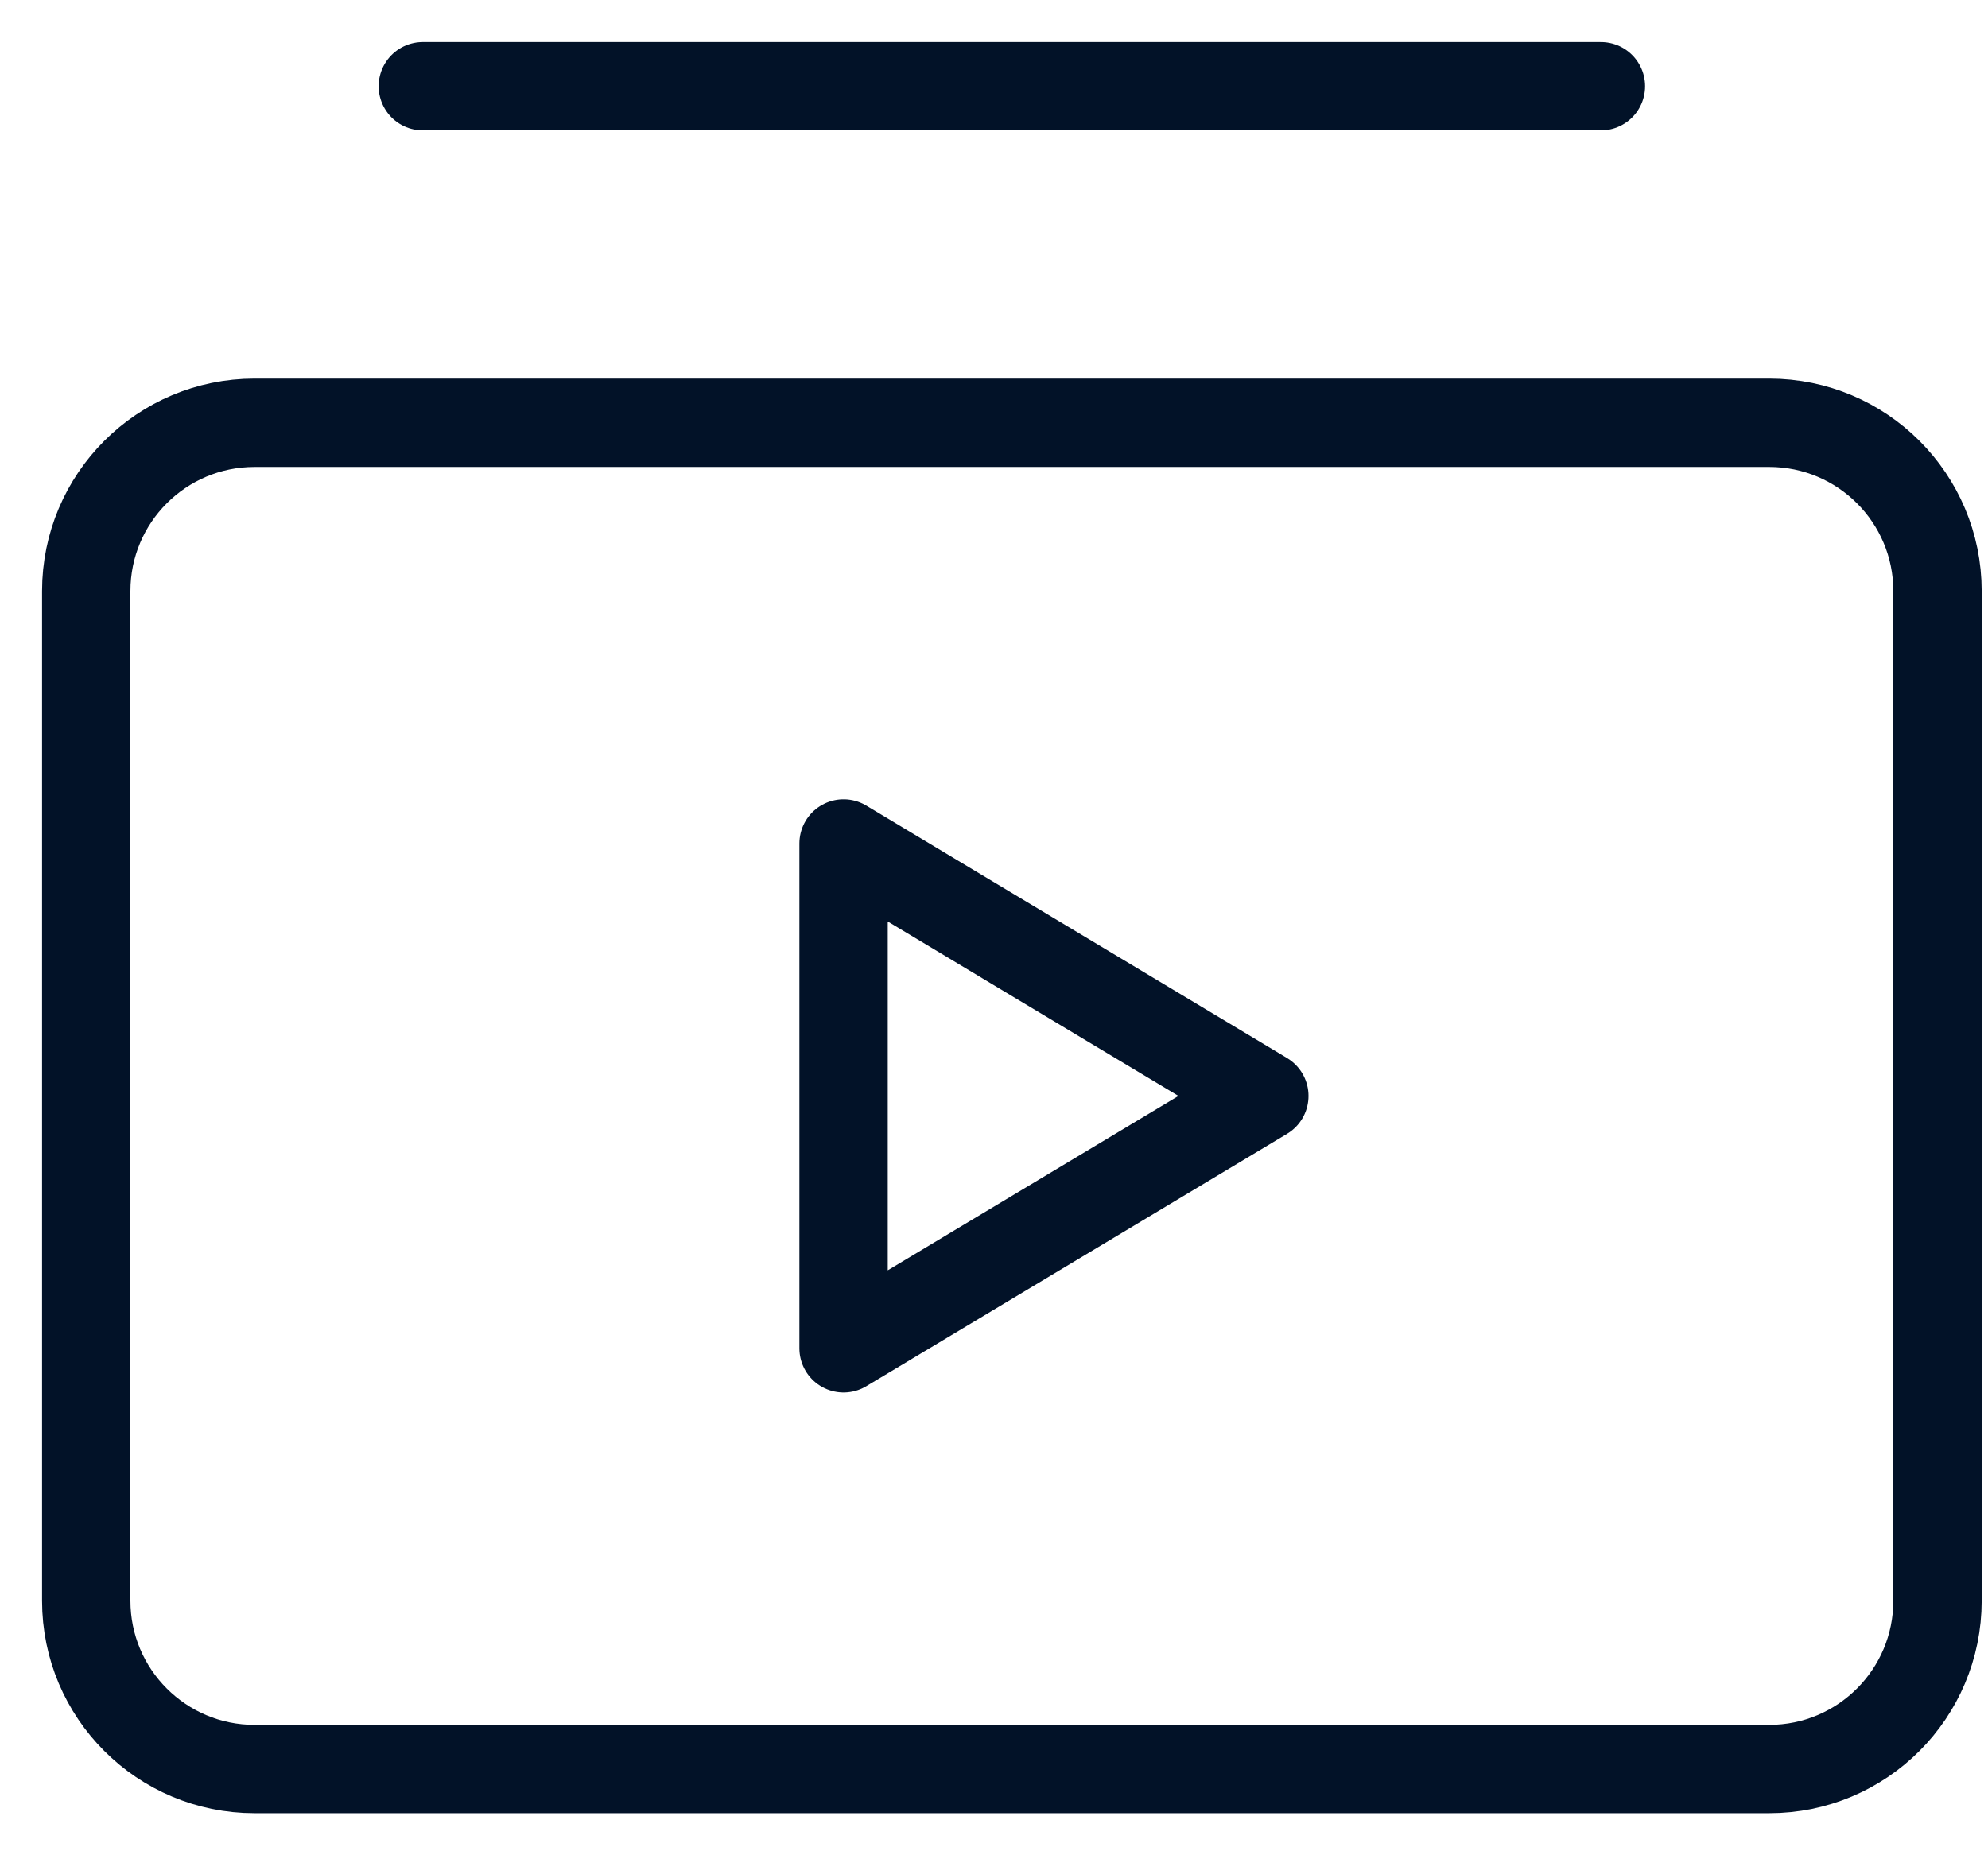
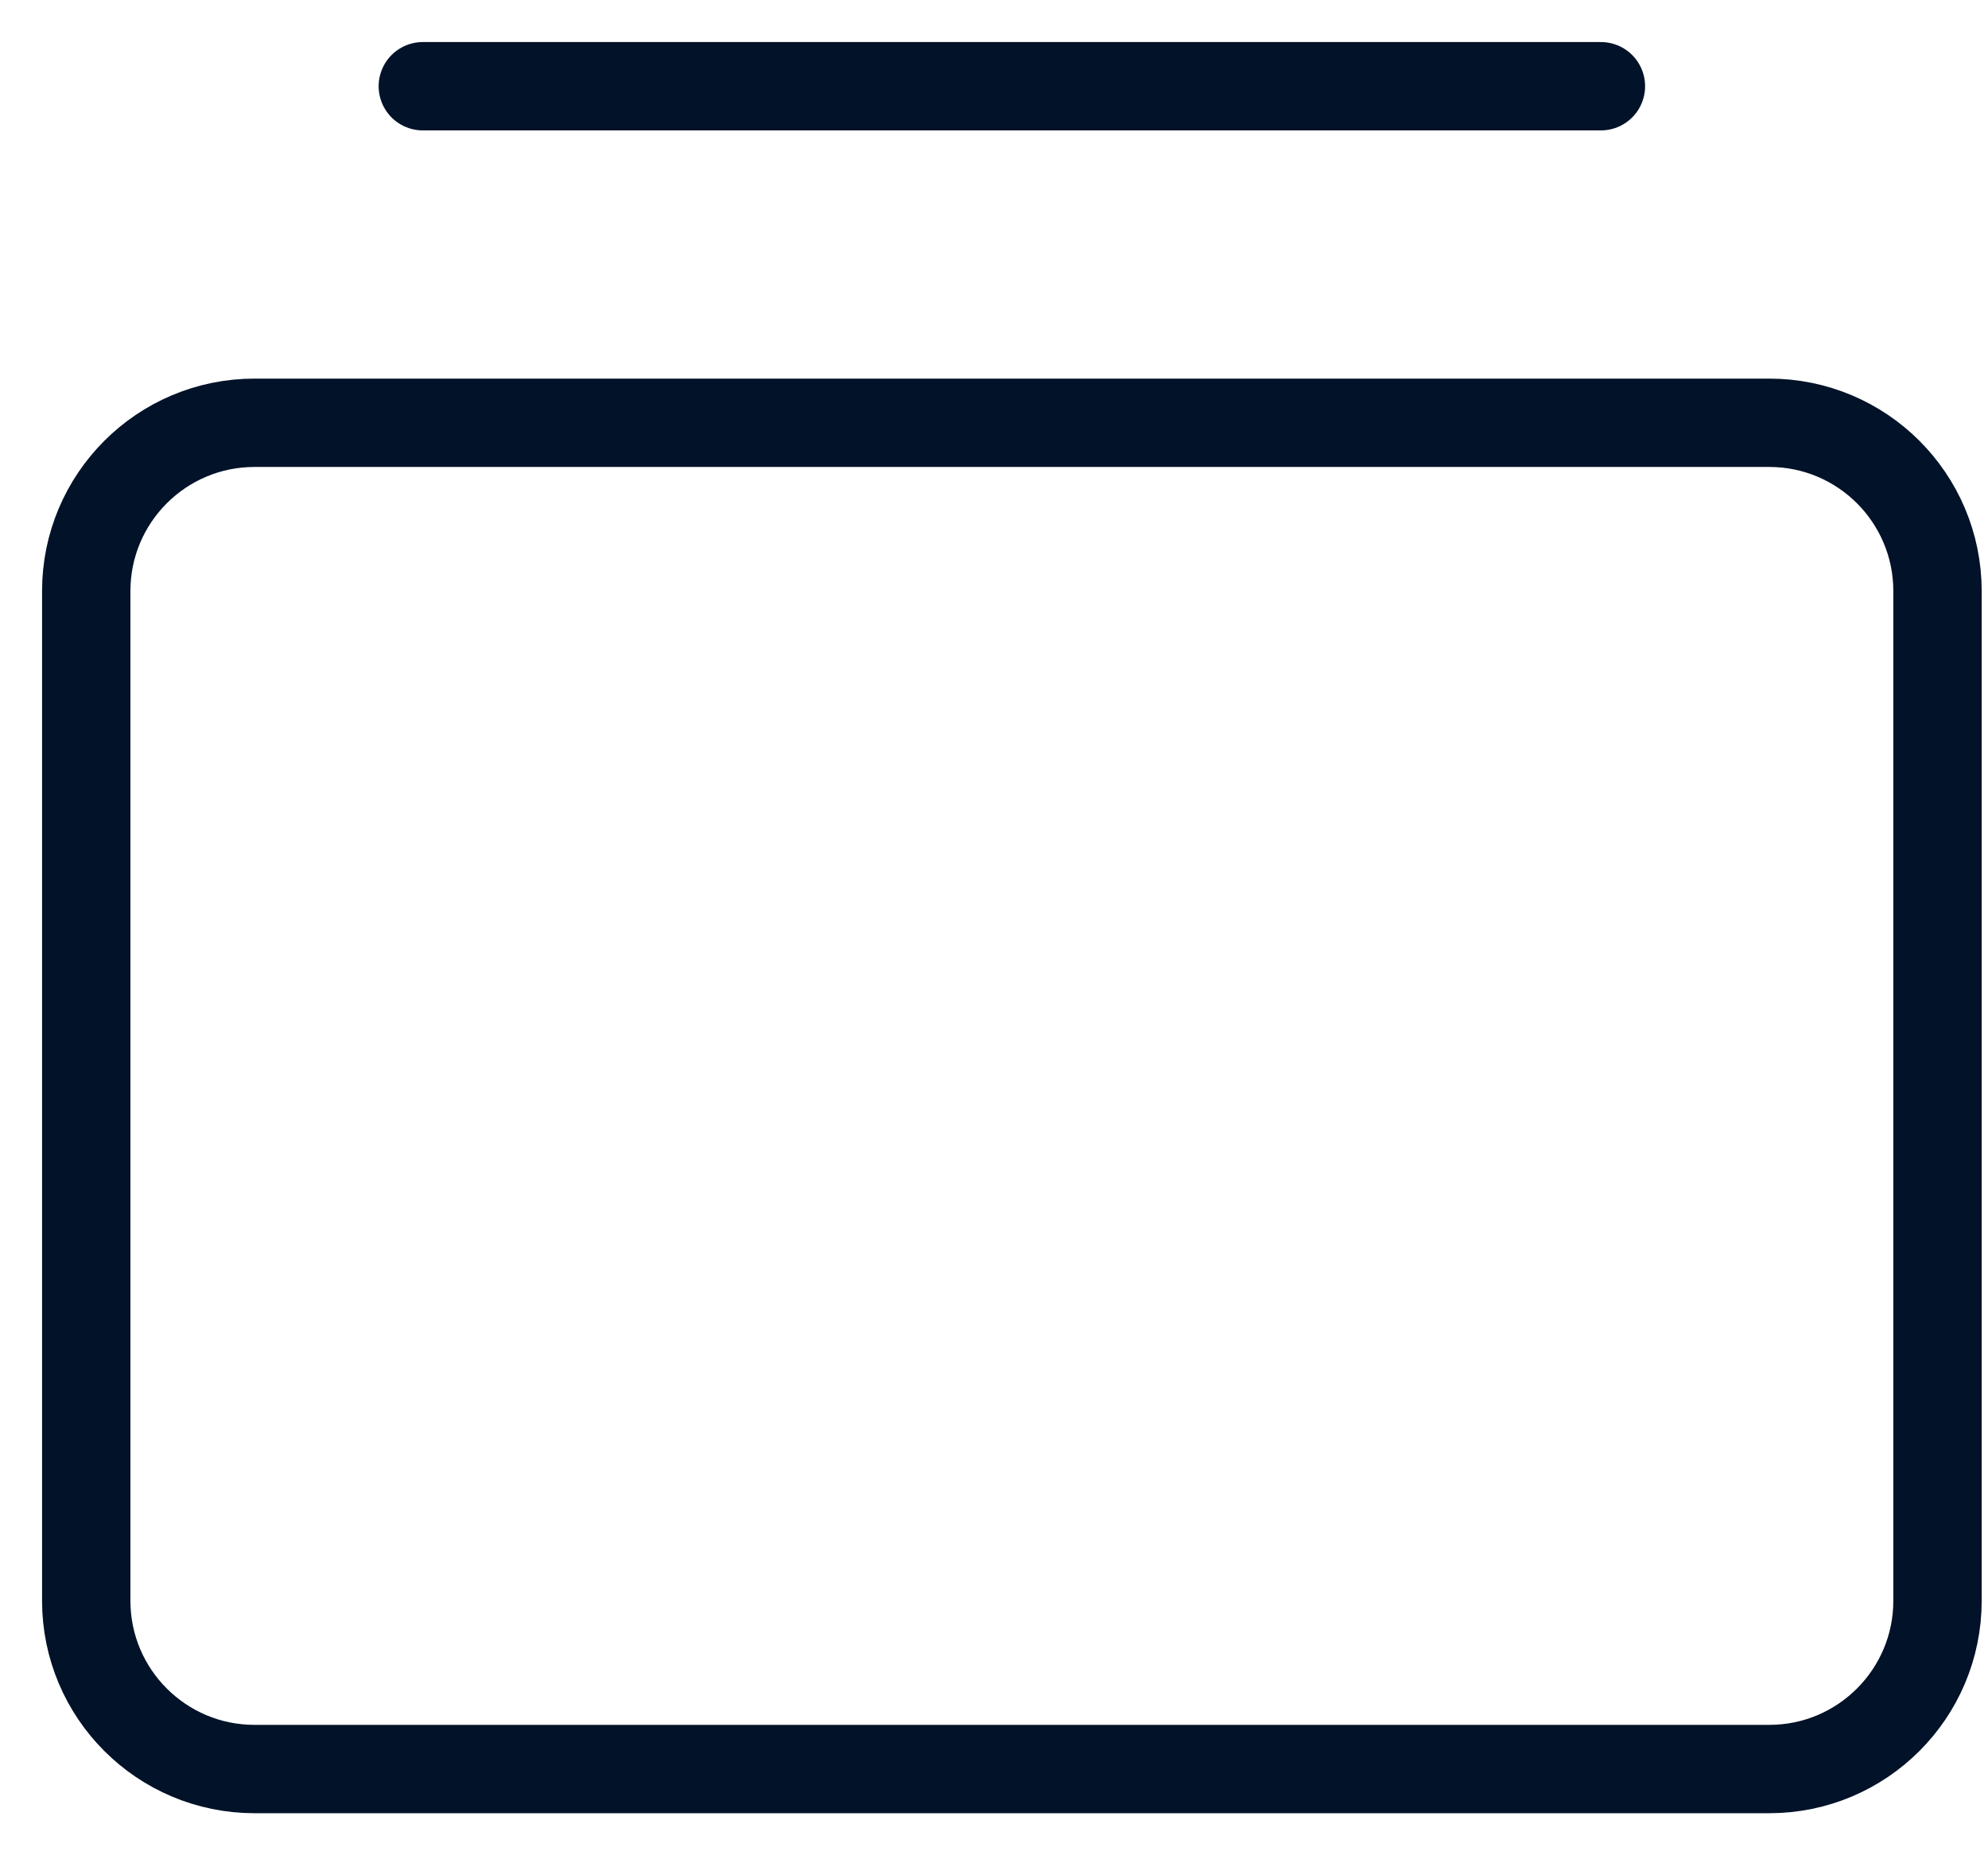
<svg xmlns="http://www.w3.org/2000/svg" width="45px" height="42px" viewBox="0 0 45 42" version="1.1">
  <title>video-playlist</title>
  <g id="key-pages-desktop" stroke="none" stroke-width="1" fill="none" fill-rule="evenodd">
    <g id="homepage" transform="translate(-1148, -5147)" stroke="#021228" stroke-width="2">
      <g id="bottom" transform="translate(0, 4307)">
        <g id="key-points" transform="translate(0, 697)">
          <g id="Group-2" transform="translate(150, 144)">
            <g id="quality-materials" transform="translate(900, 0)">
              <g id="video-playlist" transform="translate(99, 0)">
                <path d="M4.762,8.571 L39.048,8.571 C41.152,8.571 42.857,10.277 42.857,12.381 L42.857,35.238 C42.857,37.342 41.152,39.048 39.048,39.048 L4.762,39.048 C2.658,39.048 0.952,37.342 0.952,35.238 L0.952,12.381 C0.952,10.277 2.658,8.571 4.762,8.571 Z" id="Path" stroke-linecap="square" />
-                 <polygon id="Path" stroke-linecap="round" stroke-linejoin="round" points="18.095 18.095 27.619 23.81 18.095 29.524" />
                <line x1="35.238" y1="0.952" x2="8.571" y2="0.952" id="Path" stroke-linecap="round" stroke-linejoin="round" />
              </g>
            </g>
          </g>
        </g>
      </g>
    </g>
  </g>
</svg>